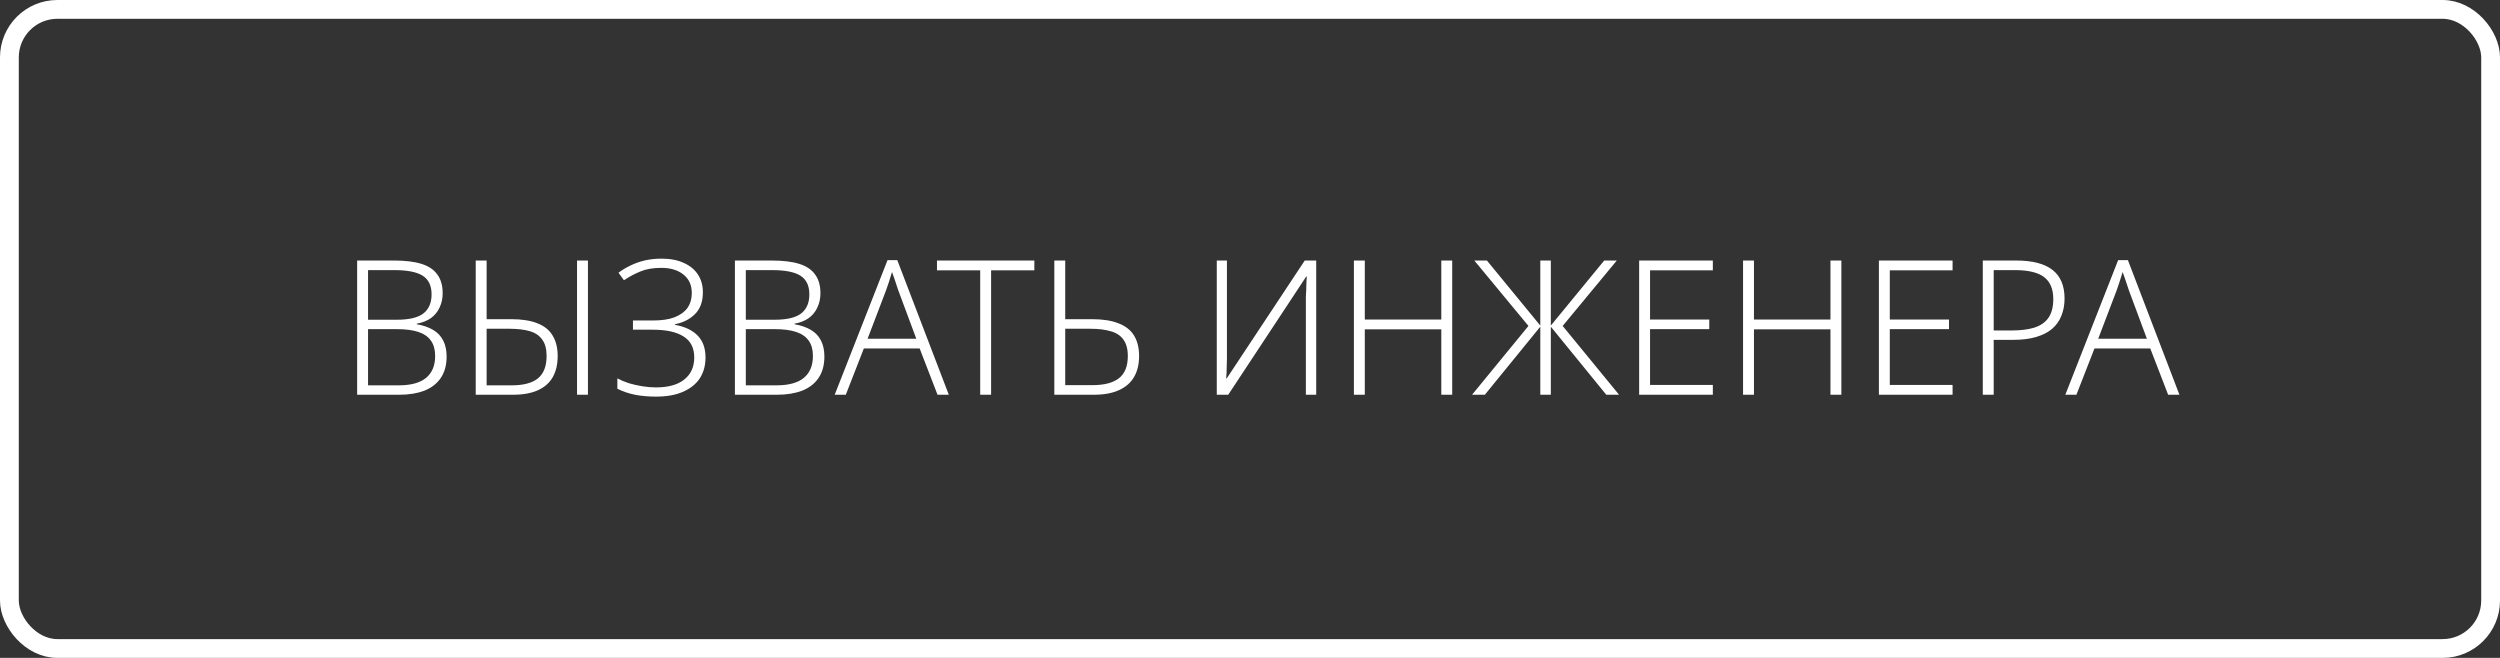
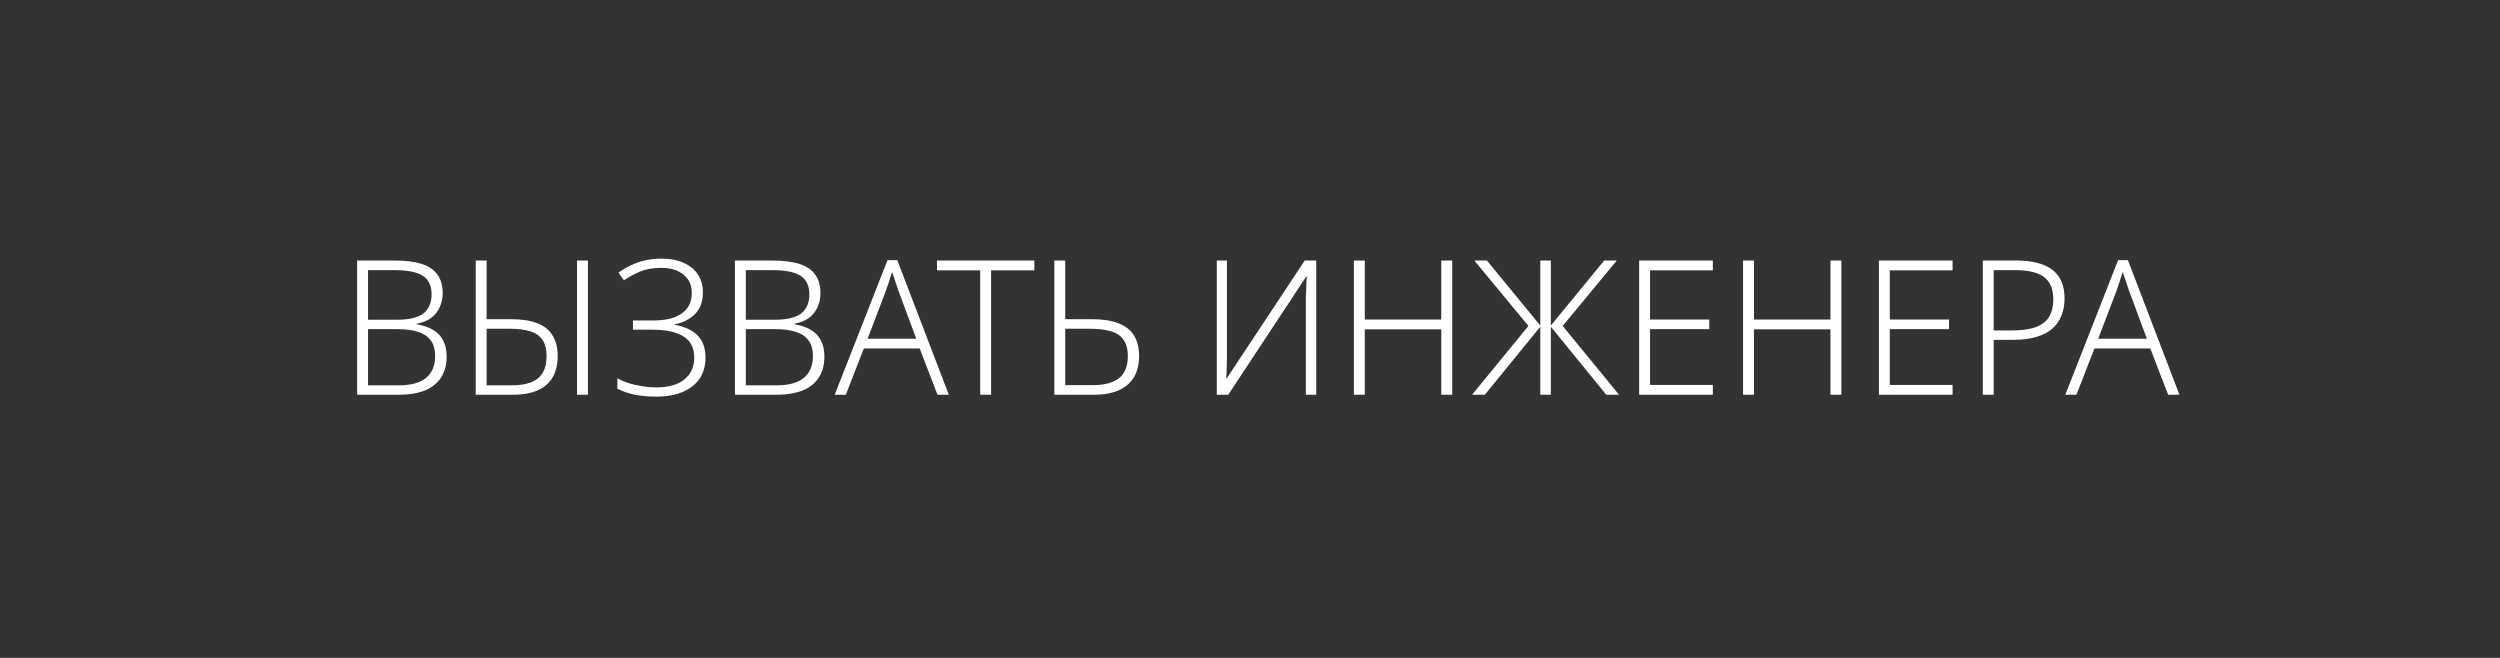
<svg xmlns="http://www.w3.org/2000/svg" width="266" height="70" viewBox="0 0 266 70" fill="none">
  <rect x="0" y="0" width="266" height="70" fill="#333333" stroke="none" />
-   <rect x="1" y="1" width="264" height="68" rx="5.105" stroke="white" stroke-width="2" />
  <path d="M41.94 27.72C43.127 27.72 44.1 27.84 44.86 28.08C45.62 28.32 46.18 28.7 46.54 29.22C46.913 29.727 47.1 30.387 47.1 31.2C47.1 31.747 46.993 32.247 46.78 32.7C46.58 33.153 46.273 33.533 45.86 33.84C45.447 34.133 44.94 34.333 44.34 34.44V34.5C45.033 34.62 45.613 34.82 46.08 35.1C46.56 35.38 46.92 35.76 47.16 36.24C47.4 36.707 47.52 37.273 47.52 37.94C47.52 38.86 47.307 39.627 46.88 40.24C46.467 40.84 45.88 41.287 45.12 41.58C44.373 41.86 43.5 42 42.5 42H38V27.72H41.94ZM42.22 34.02C43.54 34.02 44.487 33.793 45.06 33.34C45.633 32.887 45.92 32.213 45.92 31.32C45.92 30.4 45.607 29.74 44.98 29.34C44.353 28.94 43.347 28.74 41.96 28.74H39.16V34.02H42.22ZM39.16 35.02V41H42.42C43.727 41 44.7 40.733 45.34 40.2C45.98 39.667 46.3 38.893 46.3 37.88C46.3 37.213 46.153 36.673 45.86 36.26C45.567 35.833 45.12 35.52 44.52 35.32C43.92 35.12 43.16 35.02 42.24 35.02H39.16ZM50.617 42V27.72H51.777V33.96H54.377C55.524 33.96 56.457 34.107 57.177 34.4C57.91 34.68 58.45 35.113 58.797 35.7C59.157 36.287 59.337 37.013 59.337 37.88C59.337 38.76 59.164 39.507 58.817 40.12C58.471 40.733 57.944 41.2 57.237 41.52C56.531 41.84 55.651 42 54.597 42H50.617ZM54.437 41C55.691 41 56.624 40.753 57.237 40.26C57.85 39.753 58.157 38.96 58.157 37.88C58.157 37.133 58.004 36.553 57.697 36.14C57.404 35.713 56.964 35.413 56.377 35.24C55.791 35.067 55.071 34.98 54.217 34.98H51.777V41H54.437ZM61.397 42V27.72H62.557V42H61.397ZM74.787 31.1C74.787 32.087 74.507 32.86 73.947 33.42C73.4 33.967 72.687 34.327 71.807 34.5V34.56C72.86 34.747 73.667 35.127 74.227 35.7C74.787 36.273 75.067 37.053 75.067 38.04C75.067 38.88 74.867 39.613 74.467 40.24C74.067 40.853 73.473 41.333 72.687 41.68C71.913 42.027 70.947 42.2 69.787 42.2C69 42.2 68.253 42.133 67.547 42C66.853 41.853 66.233 41.64 65.687 41.36V40.26C66.06 40.46 66.473 40.633 66.927 40.78C67.393 40.913 67.867 41.02 68.347 41.1C68.84 41.18 69.32 41.22 69.787 41.22C71.107 41.22 72.113 40.94 72.807 40.38C73.513 39.82 73.867 39.04 73.867 38.04C73.867 37.013 73.487 36.267 72.727 35.8C71.98 35.32 70.887 35.08 69.447 35.08H67.347V34.1H69.487C70.407 34.1 71.167 33.987 71.767 33.76C72.38 33.52 72.84 33.187 73.147 32.76C73.453 32.32 73.607 31.793 73.607 31.18C73.607 30.34 73.313 29.687 72.727 29.22C72.14 28.74 71.353 28.5 70.367 28.5C69.487 28.5 68.747 28.627 68.147 28.88C67.547 29.12 66.96 29.433 66.387 29.82L65.807 29.02C66.193 28.727 66.613 28.473 67.067 28.26C67.52 28.033 68.02 27.853 68.567 27.72C69.127 27.587 69.733 27.52 70.387 27.52C71.32 27.52 72.113 27.673 72.767 27.98C73.42 28.273 73.92 28.687 74.267 29.22C74.613 29.753 74.787 30.38 74.787 31.1ZM82.135 27.72C83.322 27.72 84.295 27.84 85.055 28.08C85.815 28.32 86.375 28.7 86.735 29.22C87.109 29.727 87.295 30.387 87.295 31.2C87.295 31.747 87.189 32.247 86.975 32.7C86.775 33.153 86.469 33.533 86.055 33.84C85.642 34.133 85.135 34.333 84.535 34.44V34.5C85.229 34.62 85.809 34.82 86.275 35.1C86.755 35.38 87.115 35.76 87.355 36.24C87.595 36.707 87.715 37.273 87.715 37.94C87.715 38.86 87.502 39.627 87.075 40.24C86.662 40.84 86.075 41.287 85.315 41.58C84.569 41.86 83.695 42 82.695 42H78.195V27.72H82.135ZM82.415 34.02C83.735 34.02 84.682 33.793 85.255 33.34C85.829 32.887 86.115 32.213 86.115 31.32C86.115 30.4 85.802 29.74 85.175 29.34C84.549 28.94 83.542 28.74 82.155 28.74H79.355V34.02H82.415ZM79.355 35.02V41H82.615C83.922 41 84.895 40.733 85.535 40.2C86.175 39.667 86.495 38.893 86.495 37.88C86.495 37.213 86.349 36.673 86.055 36.26C85.762 35.833 85.315 35.52 84.715 35.32C84.115 35.12 83.355 35.02 82.435 35.02H79.355ZM99.752 42L97.853 37.08H91.912L89.993 42H88.812L94.433 27.68H95.472L100.953 42H99.752ZM95.573 30.88C95.532 30.747 95.472 30.567 95.392 30.34C95.312 30.113 95.233 29.873 95.153 29.62C95.073 29.367 94.993 29.14 94.912 28.94C94.846 29.167 94.772 29.4 94.692 29.64C94.626 29.88 94.552 30.107 94.472 30.32C94.406 30.533 94.339 30.727 94.272 30.9L92.312 36.04H97.493L95.573 30.88ZM105.454 42H104.294V28.76H99.694V27.72H110.054V28.76H105.454V42ZM112.18 42V27.72H113.34V33.96H116.18C117.326 33.96 118.266 34.107 119 34.4C119.746 34.68 120.3 35.113 120.66 35.7C121.02 36.287 121.2 37.013 121.2 37.88C121.2 38.76 121.02 39.507 120.66 40.12C120.3 40.733 119.76 41.2 119.04 41.52C118.333 41.84 117.453 42 116.4 42H112.18ZM116.24 40.98C117.493 40.98 118.433 40.733 119.06 40.24C119.686 39.747 120 38.96 120 37.88C120 37.133 119.84 36.547 119.52 36.12C119.213 35.693 118.76 35.4 118.16 35.24C117.573 35.067 116.86 34.98 116.02 34.98H113.34V40.98H116.24ZM129.465 27.72H130.545V37.44C130.545 37.68 130.545 37.933 130.545 38.2C130.545 38.467 130.539 38.727 130.525 38.98C130.525 39.233 130.519 39.467 130.505 39.68C130.492 39.893 130.479 40.087 130.465 40.26H130.525L138.825 27.72H140.045V42H138.945V32.44C138.945 32.16 138.945 31.873 138.945 31.58C138.959 31.287 138.972 31.007 138.985 30.74C138.999 30.473 139.005 30.227 139.005 30C139.019 29.773 139.032 29.58 139.045 29.42H138.985L130.685 42H129.465V27.72ZM154.515 42H153.355V35.04H145.215V42H144.055V27.72H145.215V34H153.355V27.72H154.515V42ZM162.628 34.68L156.868 27.72H158.208L163.888 34.64V27.72H165.008V34.64L170.688 27.72H172.028L166.268 34.68L172.268 42H170.908L165.008 34.76V42H163.888V34.76L157.988 42H156.628L162.628 34.68ZM182.246 42H174.406V27.72H182.246V28.76H175.566V34H181.866V35.02H175.566V40.96H182.246V42ZM195.921 42H194.761V35.04H186.621V42H185.461V27.72H186.621V34H194.761V27.72H195.921V42ZM207.754 42H199.914V27.72H207.754V28.76H201.074V34H207.374V35.02H201.074V40.96H207.754V42ZM214.529 27.72C216.249 27.72 217.535 28.053 218.389 28.72C219.242 29.387 219.669 30.4 219.669 31.76C219.669 32.44 219.555 33.053 219.329 33.6C219.115 34.147 218.782 34.613 218.329 35C217.889 35.373 217.322 35.66 216.629 35.86C215.949 36.06 215.142 36.16 214.209 36.16H212.129V42H210.969V27.72H214.529ZM214.409 28.74H212.129V35.16H214.089C215.009 35.16 215.795 35.06 216.449 34.86C217.115 34.647 217.615 34.3 217.949 33.82C218.295 33.327 218.469 32.66 218.469 31.82C218.469 30.753 218.142 29.973 217.489 29.48C216.835 28.987 215.809 28.74 214.409 28.74ZM230.69 42L228.79 37.08H222.85L220.93 42H219.75L225.37 27.68H226.41L231.89 42H230.69ZM226.51 30.88C226.47 30.747 226.41 30.567 226.33 30.34C226.25 30.113 226.17 29.873 226.09 29.62C226.01 29.367 225.93 29.14 225.85 28.94C225.783 29.167 225.71 29.4 225.63 29.64C225.563 29.88 225.49 30.107 225.41 30.32C225.343 30.533 225.277 30.727 225.21 30.9L223.25 36.04H228.43L226.51 30.88Z" fill="white" />
</svg>